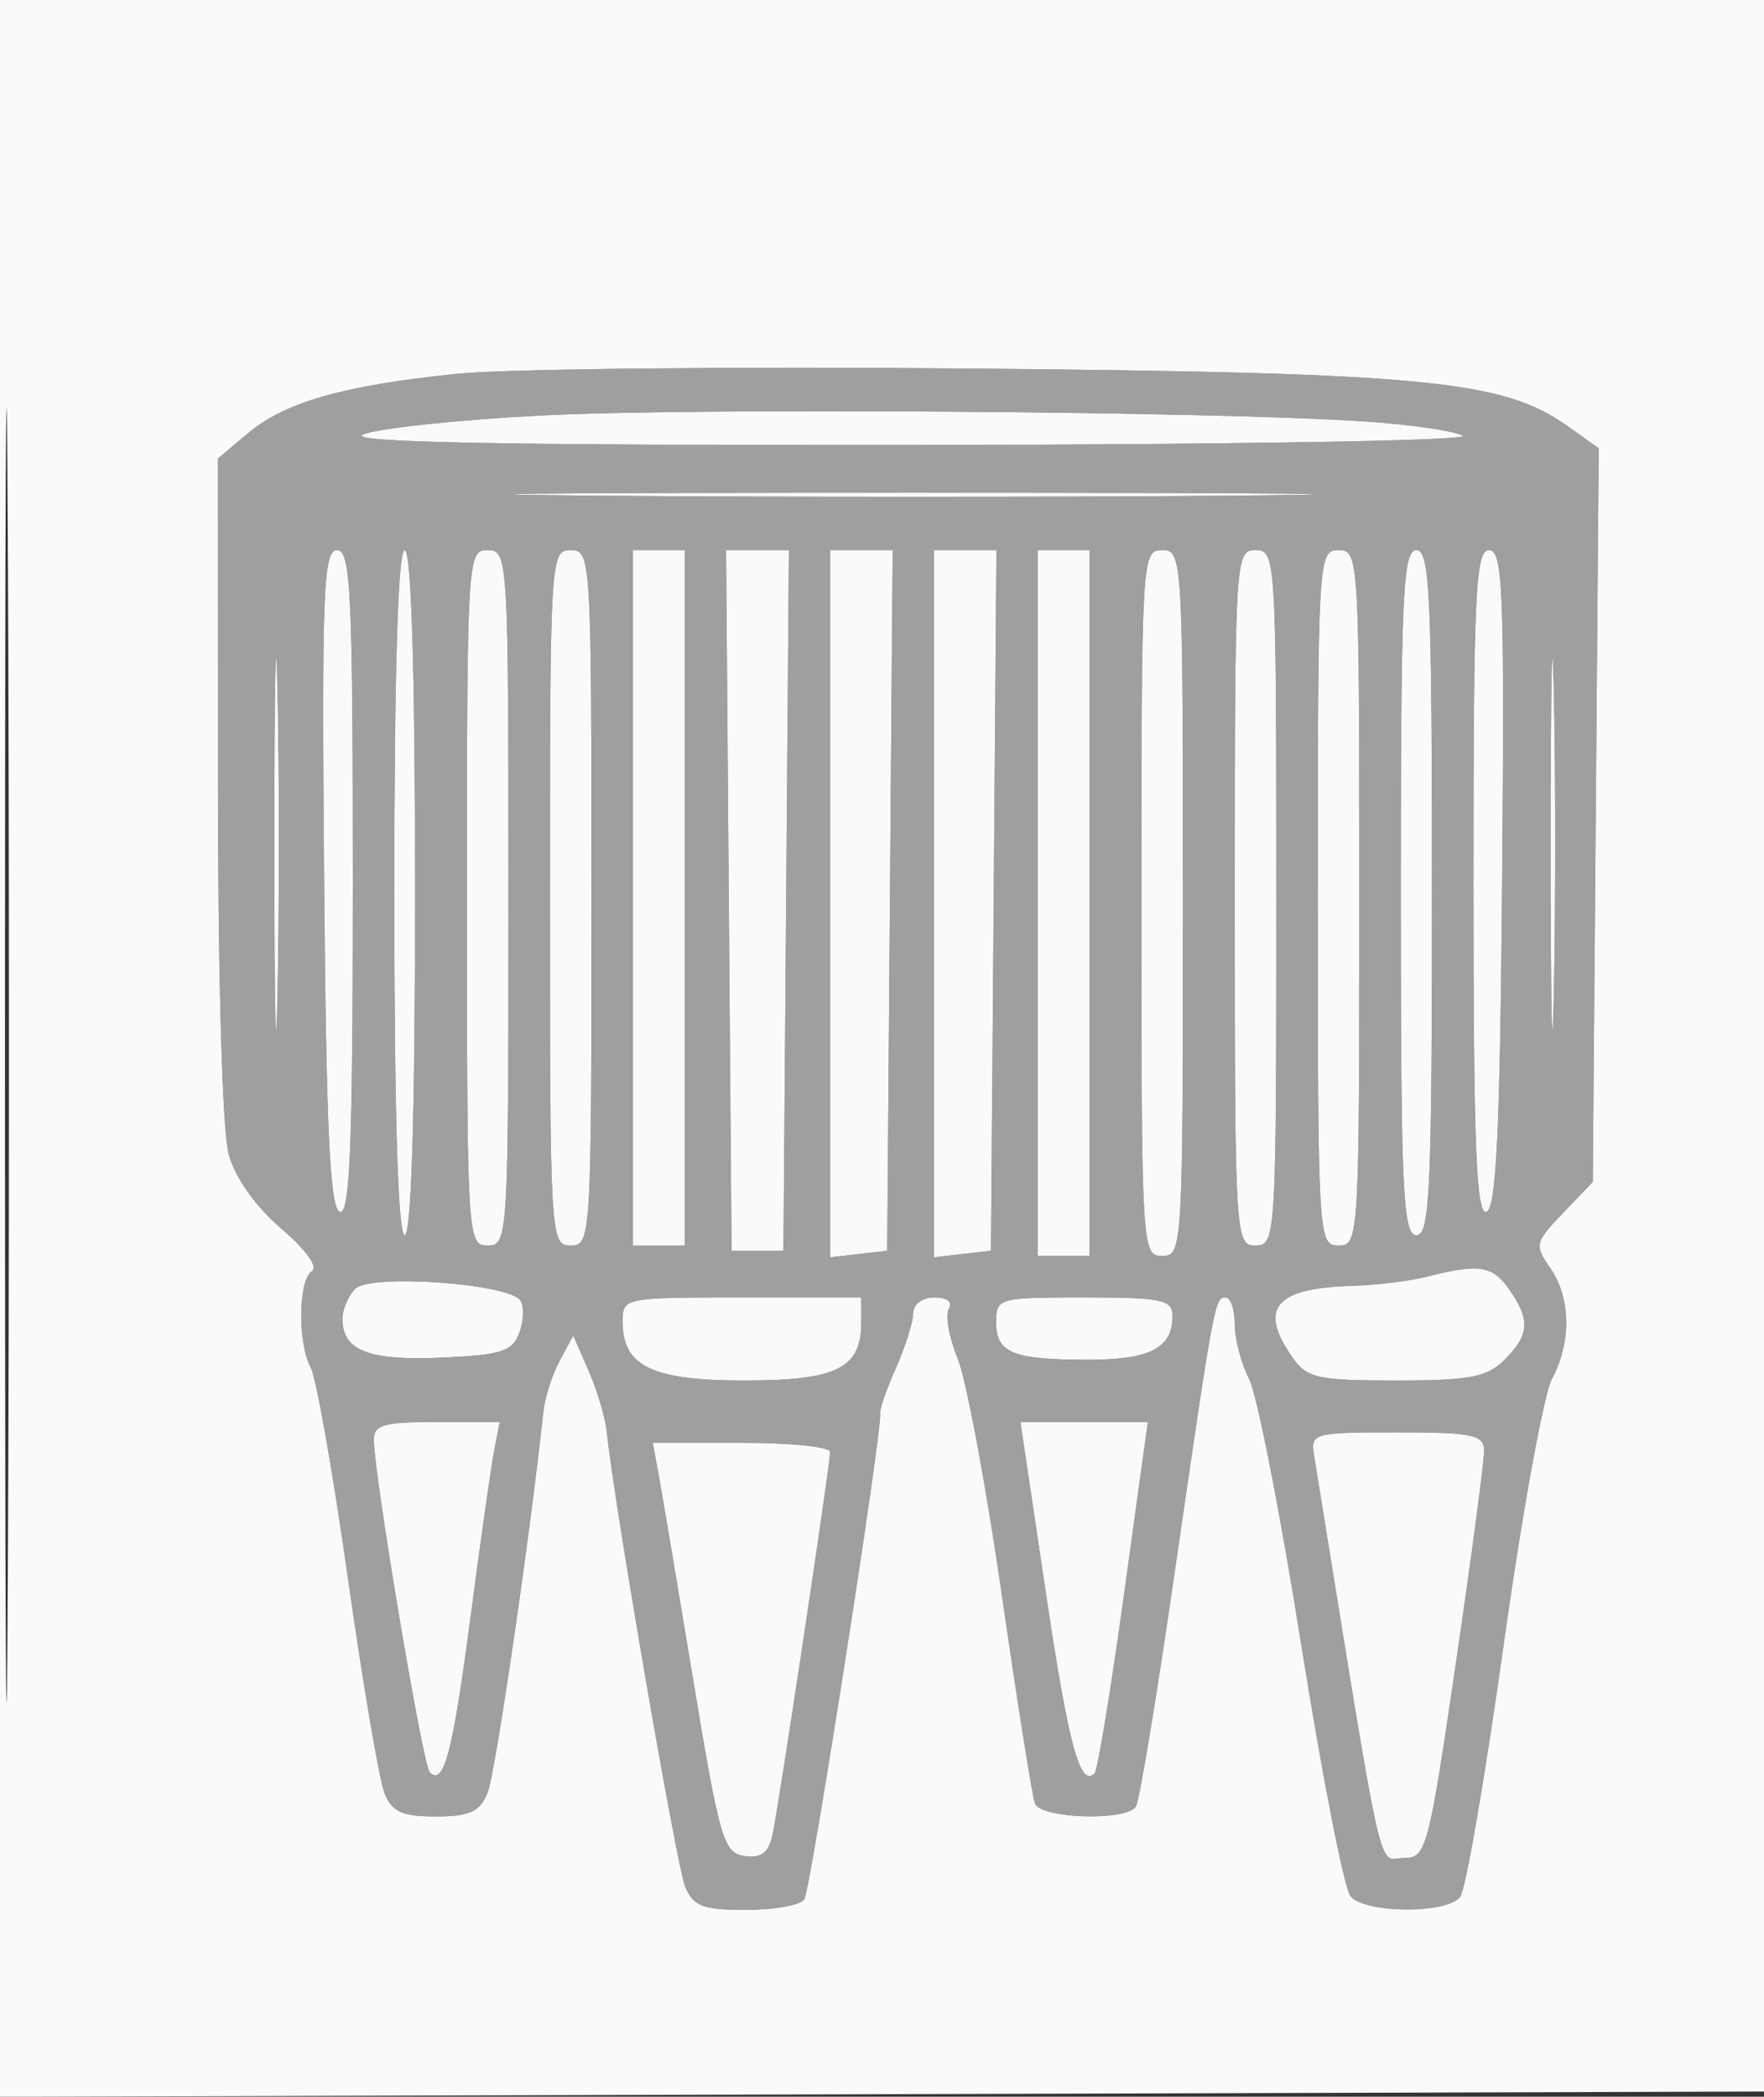
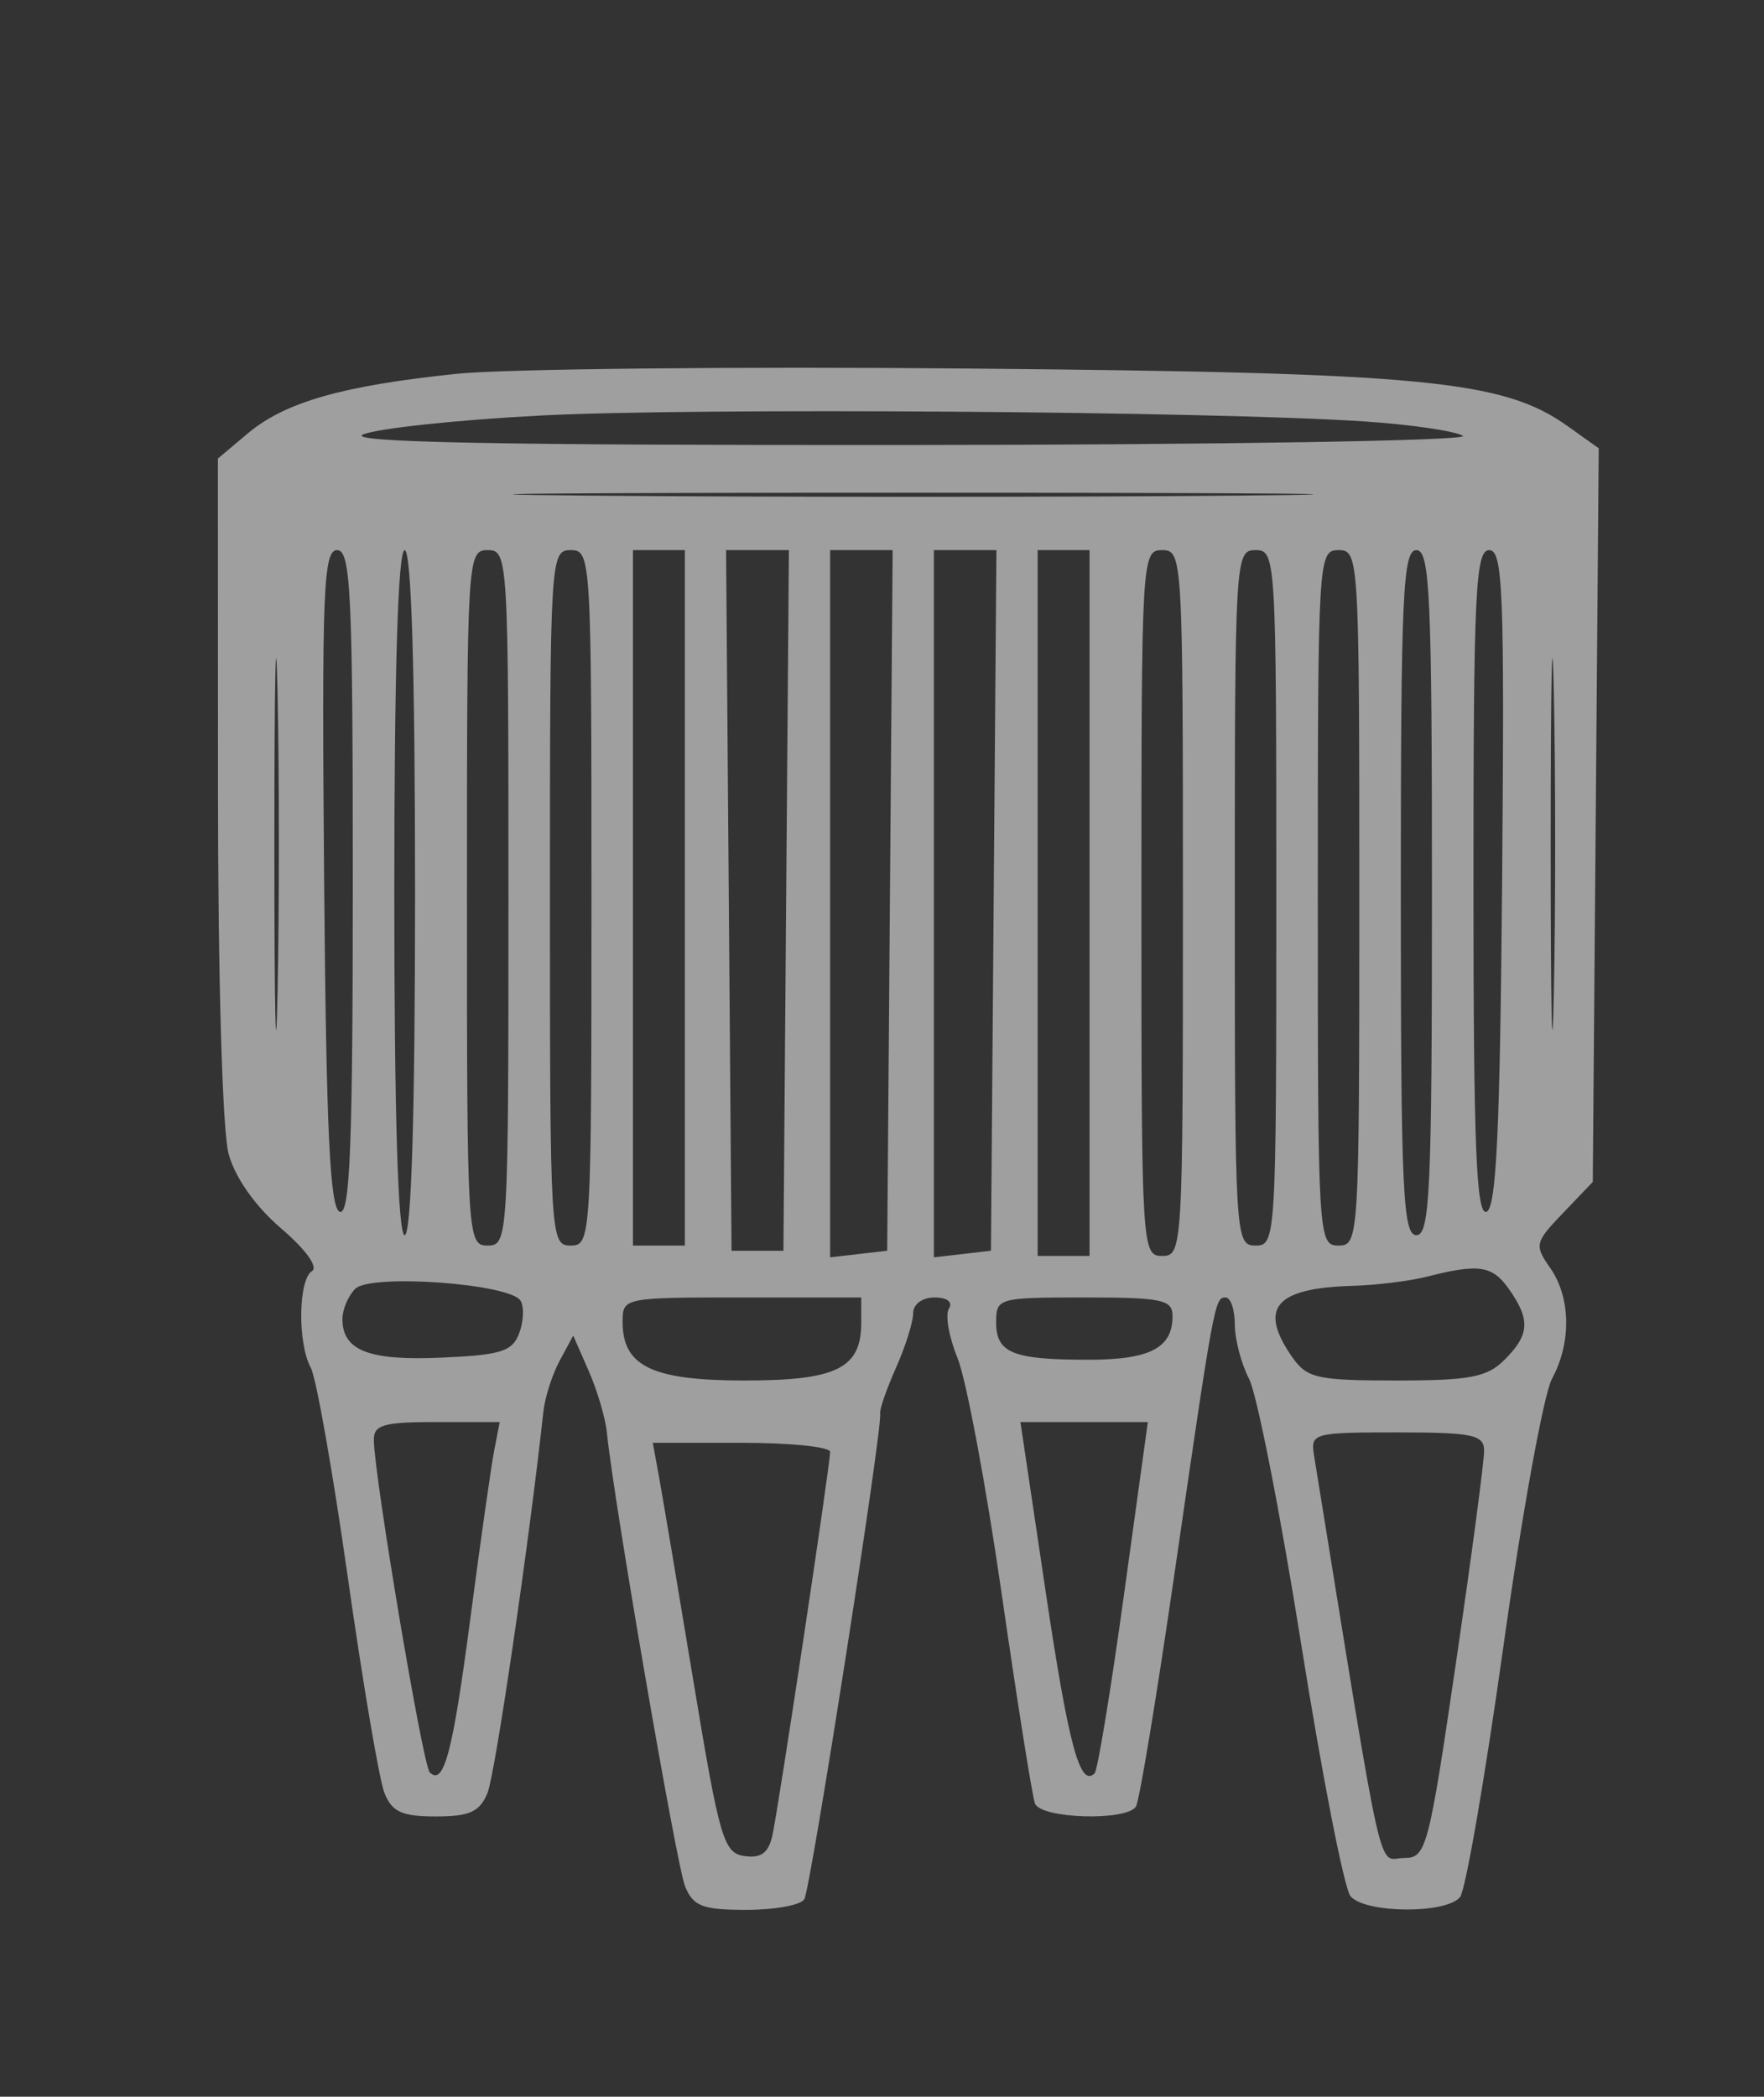
<svg xmlns="http://www.w3.org/2000/svg" width="170" height="202" viewBox="0 0 170 202" version="1.1">
  <rect x="0" y="0" width="170" height="202" fill="#333333" stroke="none" />
  <path d="M 44 36.015 C 33.035 37.150, 27.465 38.738, 23.884 41.751 L 21 44.178 21.006 75.839 C 21.009 94.432, 21.435 109.027, 22.039 111.201 C 22.674 113.486, 24.609 116.221, 27.098 118.352 C 29.467 120.379, 30.690 122.074, 30.064 122.460 C 28.744 123.277, 28.668 129.419, 29.950 131.764 C 30.472 132.719, 32.080 141.825, 33.524 152 C 34.968 162.175, 36.556 171.512, 37.053 172.750 C 37.782 174.563, 38.742 175, 42 175 C 45.249 175, 46.226 174.558, 46.976 172.750 C 47.722 170.952, 51.018 148.477, 52.366 136 C 52.515 134.625, 53.223 132.414, 53.940 131.088 L 55.244 128.675 56.739 132.088 C 57.560 133.964, 58.346 136.625, 58.484 138 C 59.148 144.616, 65.209 179.772, 66.027 181.750 C 66.815 183.656, 67.716 184, 71.920 184 C 74.649 184, 77.165 183.543, 77.510 182.984 C 78.128 181.983, 85.077 137.504, 84.822 136.180 C 84.750 135.806, 85.436 133.827, 86.346 131.782 C 87.256 129.737, 88 127.375, 88 126.532 C 88 125.652, 88.876 125, 90.059 125 C 91.287 125, 91.847 125.439, 91.446 126.087 C 91.077 126.685, 91.452 128.822, 92.279 130.837 C 93.107 132.852, 95.018 143.050, 96.526 153.500 C 98.034 163.950, 99.481 173.063, 99.741 173.750 C 100.299 175.223, 108.590 175.473, 109.474 174.042 C 109.799 173.516, 111.425 163.728, 113.087 152.292 C 117.010 125.295, 117.064 125, 118.109 125 C 118.599 125, 119 126.168, 119 127.596 C 119 129.023, 119.620 131.386, 120.378 132.846 C 121.135 134.306, 123.396 145.817, 125.402 158.427 C 127.408 171.037, 129.543 181.949, 130.147 182.677 C 131.539 184.355, 139.440 184.410, 140.718 182.750 C 141.247 182.063, 143.131 171.150, 144.903 158.500 C 146.674 145.850, 148.771 134.306, 149.562 132.846 C 151.456 129.350, 151.385 124.995, 149.388 122.144 C 147.855 119.956, 147.917 119.696, 150.638 116.857 L 153.500 113.871 153.786 78.529 L 154.072 43.188 151.068 41.048 C 144.860 36.628, 137.329 35.903, 93.500 35.506 C 70.950 35.302, 48.675 35.531, 44 36.015 M 52 40.037 C 44.025 40.456, 36.375 41.274, 35 41.855 C 33.204 42.615, 47.962 42.901, 87.425 42.873 C 117.657 42.852, 141.736 42.455, 140.986 41.991 C 140.235 41.527, 135.994 40.905, 131.561 40.607 C 116.880 39.621, 66.738 39.262, 52 40.037 M 56.750 47.749 C 73.937 47.903, 102.062 47.903, 119.250 47.749 C 136.438 47.596, 122.375 47.470, 88 47.470 C 53.625 47.470, 39.562 47.596, 56.750 47.749 M 26.441 81.500 C 26.442 97.450, 26.580 103.835, 26.748 95.689 C 26.916 87.543, 26.916 74.493, 26.747 66.689 C 26.579 58.885, 26.441 65.550, 26.441 81.500 M 31.236 84.667 C 31.438 108.921, 31.793 116.431, 32.750 116.750 C 33.733 117.078, 34 110.305, 34 85.083 C 34 57.099, 33.807 53, 32.486 53 C 31.160 53, 31.005 56.938, 31.236 84.667 M 38 86 C 38 107.333, 38.354 119, 39 119 C 39.646 119, 40 107.333, 40 86 C 40 64.667, 39.646 53, 39 53 C 38.354 53, 38 64.667, 38 86 M 45 86.500 C 45 119.333, 45.040 120, 47 120 C 48.960 120, 49 119.333, 49 86.500 C 49 53.667, 48.960 53, 47 53 C 45.040 53, 45 53.667, 45 86.500 M 53 86.500 C 53 119.333, 53.040 120, 55 120 C 56.960 120, 57 119.333, 57 86.500 C 57 53.667, 56.960 53, 55 53 C 53.040 53, 53 53.667, 53 86.500 M 61 86.500 L 61 120 63.500 120 L 66 120 66 86.500 L 66 53 63.500 53 L 61 53 61 86.500 M 70.237 86.750 L 70.500 120.500 73 120.500 L 75.500 120.500 75.763 86.750 L 76.027 53 73 53 L 69.973 53 70.237 86.750 M 80 87.066 L 80 121.133 82.750 120.816 L 85.500 120.500 85.763 86.750 L 86.027 53 83.013 53 L 80 53 80 87.066 M 90 87.066 L 90 121.133 92.750 120.816 L 95.500 120.500 95.763 86.750 L 96.027 53 93.013 53 L 90 53 90 87.066 M 100 87 L 100 121 102.500 121 L 105 121 105 87 L 105 53 102.500 53 L 100 53 100 87 M 110 87 C 110 120.333, 110.039 121, 112 121 C 113.961 121, 114 120.333, 114 87 C 114 53.667, 113.961 53, 112 53 C 110.039 53, 110 53.667, 110 87 M 119 86.500 C 119 119.333, 119.040 120, 121 120 C 122.960 120, 123 119.333, 123 86.500 C 123 53.667, 122.960 53, 121 53 C 119.040 53, 119 53.667, 119 86.500 M 127 86.500 C 127 119.333, 127.040 120, 129 120 C 130.960 120, 131 119.333, 131 86.500 C 131 53.667, 130.960 53, 129 53 C 127.040 53, 127 53.667, 127 86.500 M 135 86 C 135 114.667, 135.197 119, 136.500 119 C 137.803 119, 138 114.667, 138 86 C 138 57.333, 137.803 53, 136.500 53 C 135.197 53, 135 57.333, 135 86 M 142 85.083 C 142 110.305, 142.267 117.078, 143.250 116.750 C 144.207 116.431, 144.562 108.921, 144.764 84.667 C 144.995 56.938, 144.840 53, 143.514 53 C 142.193 53, 142 57.099, 142 85.083 M 149.441 81.500 C 149.442 97.450, 149.580 103.835, 149.748 95.689 C 149.916 87.543, 149.916 74.493, 149.747 66.689 C 149.579 58.885, 149.441 65.550, 149.441 81.500 M 137.500 123 C 135.850 123.420, 132.624 123.817, 130.332 123.882 C 122.866 124.094, 121.237 126.039, 124.557 130.777 C 125.956 132.776, 126.965 133, 134.557 133 C 141.667 133, 143.316 132.684, 145 131 C 147.407 128.593, 147.501 127.160, 145.443 124.223 C 143.826 121.913, 142.546 121.716, 137.500 123 M 34.237 124.163 C 33.557 124.843, 33 126.155, 33 127.078 C 33 130.116, 35.545 131.108, 42.549 130.798 C 48.315 130.543, 49.388 130.201, 50.048 128.411 C 50.471 127.262, 50.520 125.863, 50.158 125.302 C 49.095 123.655, 35.703 122.697, 34.237 124.163 M 60 127.345 C 60 131.630, 62.848 133, 71.757 133 C 80.637 133, 83 131.829, 83 127.429 L 83 125 71.500 125 C 60.103 125, 60 125.021, 60 127.345 M 96 127.393 C 96 130.352, 97.595 131, 104.882 131 C 110.818 131, 113 129.871, 113 126.800 C 113 125.208, 112.019 125, 104.500 125 C 96.201 125, 96 125.057, 96 127.393 M 36.028 138.750 C 36.087 142.388, 40.747 170.080, 41.413 170.746 C 42.775 172.108, 43.634 168.839, 45.351 155.755 C 46.308 148.465, 47.332 141.262, 47.625 139.750 L 48.159 137 42.079 137 C 36.945 137, 36.004 137.272, 36.028 138.750 M 100.759 153.250 C 102.980 168.161, 104.080 172.253, 105.491 170.842 C 105.780 170.554, 107.051 162.821, 108.318 153.659 L 110.620 137 104.480 137 L 98.340 137 100.759 153.250 M 126.642 140.250 C 133.552 182.881, 132.679 179, 135.357 179 C 137.446 179, 137.693 178.064, 140.305 160.250 C 141.817 149.938, 143.042 140.713, 143.027 139.750 C 143.003 138.225, 141.925 138, 134.639 138 C 126.526 138, 126.288 138.067, 126.642 140.250 M 63.504 142.250 C 63.831 144.037, 65.329 152.925, 66.831 162 C 69.348 177.201, 69.735 178.525, 71.746 178.815 C 73.347 179.046, 74.065 178.512, 74.440 176.815 C 75.043 174.077, 80 141.146, 80 139.875 C 80 139.394, 76.155 139, 71.455 139 L 62.909 139 63.504 142.250" stroke="none" fill="#9f9f9f" fill-rule="evenodd" />
-   <path d="M 0 101.006 L 0 202.011 85.250 201.756 L 170.500 201.500 170.755 100.750 L 171.010 0 85.505 0 L 0 0 0 101.006 M 0.481 101.500 C 0.481 157.050, 0.602 179.922, 0.750 152.326 C 0.898 124.731, 0.898 79.281, 0.750 51.326 C 0.602 23.372, 0.481 45.950, 0.481 101.500 M 44 36.015 C 33.035 37.150, 27.465 38.738, 23.884 41.751 L 21 44.178 21.006 75.839 C 21.009 94.432, 21.435 109.027, 22.039 111.201 C 22.674 113.486, 24.609 116.221, 27.098 118.352 C 29.467 120.379, 30.690 122.074, 30.064 122.460 C 28.744 123.277, 28.668 129.419, 29.950 131.764 C 30.472 132.719, 32.080 141.825, 33.524 152 C 34.968 162.175, 36.556 171.512, 37.053 172.750 C 37.782 174.563, 38.742 175, 42 175 C 45.249 175, 46.226 174.558, 46.976 172.750 C 47.722 170.952, 51.018 148.477, 52.366 136 C 52.515 134.625, 53.223 132.414, 53.940 131.088 L 55.244 128.675 56.739 132.088 C 57.560 133.964, 58.346 136.625, 58.484 138 C 59.148 144.616, 65.209 179.772, 66.027 181.750 C 66.815 183.656, 67.716 184, 71.920 184 C 74.649 184, 77.165 183.543, 77.510 182.984 C 78.128 181.983, 85.077 137.504, 84.822 136.180 C 84.750 135.806, 85.436 133.827, 86.346 131.782 C 87.256 129.737, 88 127.375, 88 126.532 C 88 125.652, 88.876 125, 90.059 125 C 91.287 125, 91.847 125.439, 91.446 126.087 C 91.077 126.685, 91.452 128.822, 92.279 130.837 C 93.107 132.852, 95.018 143.050, 96.526 153.500 C 98.034 163.950, 99.481 173.063, 99.741 173.750 C 100.299 175.223, 108.590 175.473, 109.474 174.042 C 109.799 173.516, 111.425 163.728, 113.087 152.292 C 117.010 125.295, 117.064 125, 118.109 125 C 118.599 125, 119 126.168, 119 127.596 C 119 129.023, 119.620 131.386, 120.378 132.846 C 121.135 134.306, 123.396 145.817, 125.402 158.427 C 127.408 171.037, 129.543 181.949, 130.147 182.677 C 131.539 184.355, 139.440 184.410, 140.718 182.750 C 141.247 182.063, 143.131 171.150, 144.903 158.500 C 146.674 145.850, 148.771 134.306, 149.562 132.846 C 151.456 129.350, 151.385 124.995, 149.388 122.144 C 147.855 119.956, 147.917 119.696, 150.638 116.857 L 153.500 113.871 153.786 78.529 L 154.072 43.188 151.068 41.048 C 144.860 36.628, 137.329 35.903, 93.500 35.506 C 70.950 35.302, 48.675 35.531, 44 36.015 M 52 40.037 C 44.025 40.456, 36.375 41.274, 35 41.855 C 33.204 42.615, 47.962 42.901, 87.425 42.873 C 117.657 42.852, 141.736 42.455, 140.986 41.991 C 140.235 41.527, 135.994 40.905, 131.561 40.607 C 116.880 39.621, 66.738 39.262, 52 40.037 M 56.750 47.749 C 73.937 47.903, 102.062 47.903, 119.250 47.749 C 136.438 47.596, 122.375 47.470, 88 47.470 C 53.625 47.470, 39.562 47.596, 56.750 47.749 M 26.441 81.500 C 26.442 97.450, 26.580 103.835, 26.748 95.689 C 26.916 87.543, 26.916 74.493, 26.747 66.689 C 26.579 58.885, 26.441 65.550, 26.441 81.500 M 31.236 84.667 C 31.438 108.921, 31.793 116.431, 32.750 116.750 C 33.733 117.078, 34 110.305, 34 85.083 C 34 57.099, 33.807 53, 32.486 53 C 31.160 53, 31.005 56.938, 31.236 84.667 M 38 86 C 38 107.333, 38.354 119, 39 119 C 39.646 119, 40 107.333, 40 86 C 40 64.667, 39.646 53, 39 53 C 38.354 53, 38 64.667, 38 86 M 45 86.500 C 45 119.333, 45.040 120, 47 120 C 48.960 120, 49 119.333, 49 86.500 C 49 53.667, 48.960 53, 47 53 C 45.040 53, 45 53.667, 45 86.500 M 53 86.500 C 53 119.333, 53.040 120, 55 120 C 56.960 120, 57 119.333, 57 86.500 C 57 53.667, 56.960 53, 55 53 C 53.040 53, 53 53.667, 53 86.500 M 61 86.500 L 61 120 63.500 120 L 66 120 66 86.500 L 66 53 63.500 53 L 61 53 61 86.500 M 70.237 86.750 L 70.500 120.500 73 120.500 L 75.500 120.500 75.763 86.750 L 76.027 53 73 53 L 69.973 53 70.237 86.750 M 80 87.066 L 80 121.133 82.750 120.816 L 85.500 120.500 85.763 86.750 L 86.027 53 83.013 53 L 80 53 80 87.066 M 90 87.066 L 90 121.133 92.750 120.816 L 95.500 120.500 95.763 86.750 L 96.027 53 93.013 53 L 90 53 90 87.066 M 100 87 L 100 121 102.500 121 L 105 121 105 87 L 105 53 102.500 53 L 100 53 100 87 M 110 87 C 110 120.333, 110.039 121, 112 121 C 113.961 121, 114 120.333, 114 87 C 114 53.667, 113.961 53, 112 53 C 110.039 53, 110 53.667, 110 87 M 119 86.500 C 119 119.333, 119.040 120, 121 120 C 122.960 120, 123 119.333, 123 86.500 C 123 53.667, 122.960 53, 121 53 C 119.040 53, 119 53.667, 119 86.500 M 127 86.500 C 127 119.333, 127.040 120, 129 120 C 130.960 120, 131 119.333, 131 86.500 C 131 53.667, 130.960 53, 129 53 C 127.040 53, 127 53.667, 127 86.500 M 135 86 C 135 114.667, 135.197 119, 136.500 119 C 137.803 119, 138 114.667, 138 86 C 138 57.333, 137.803 53, 136.500 53 C 135.197 53, 135 57.333, 135 86 M 142 85.083 C 142 110.305, 142.267 117.078, 143.250 116.750 C 144.207 116.431, 144.562 108.921, 144.764 84.667 C 144.995 56.938, 144.840 53, 143.514 53 C 142.193 53, 142 57.099, 142 85.083 M 149.441 81.500 C 149.442 97.450, 149.580 103.835, 149.748 95.689 C 149.916 87.543, 149.916 74.493, 149.747 66.689 C 149.579 58.885, 149.441 65.550, 149.441 81.500 M 137.500 123 C 135.850 123.420, 132.624 123.817, 130.332 123.882 C 122.866 124.094, 121.237 126.039, 124.557 130.777 C 125.956 132.776, 126.965 133, 134.557 133 C 141.667 133, 143.316 132.684, 145 131 C 147.407 128.593, 147.501 127.160, 145.443 124.223 C 143.826 121.913, 142.546 121.716, 137.500 123 M 34.237 124.163 C 33.557 124.843, 33 126.155, 33 127.078 C 33 130.116, 35.545 131.108, 42.549 130.798 C 48.315 130.543, 49.388 130.201, 50.048 128.411 C 50.471 127.262, 50.520 125.863, 50.158 125.302 C 49.095 123.655, 35.703 122.697, 34.237 124.163 M 60 127.345 C 60 131.630, 62.848 133, 71.757 133 C 80.637 133, 83 131.829, 83 127.429 L 83 125 71.500 125 C 60.103 125, 60 125.021, 60 127.345 M 96 127.393 C 96 130.352, 97.595 131, 104.882 131 C 110.818 131, 113 129.871, 113 126.800 C 113 125.208, 112.019 125, 104.500 125 C 96.201 125, 96 125.057, 96 127.393 M 36.028 138.750 C 36.087 142.388, 40.747 170.080, 41.413 170.746 C 42.775 172.108, 43.634 168.839, 45.351 155.755 C 46.308 148.465, 47.332 141.262, 47.625 139.750 L 48.159 137 42.079 137 C 36.945 137, 36.004 137.272, 36.028 138.750 M 100.759 153.250 C 102.980 168.161, 104.080 172.253, 105.491 170.842 C 105.780 170.554, 107.051 162.821, 108.318 153.659 L 110.620 137 104.480 137 L 98.340 137 100.759 153.250 M 126.642 140.250 C 133.552 182.881, 132.679 179, 135.357 179 C 137.446 179, 137.693 178.064, 140.305 160.250 C 141.817 149.938, 143.042 140.713, 143.027 139.750 C 143.003 138.225, 141.925 138, 134.639 138 C 126.526 138, 126.288 138.067, 126.642 140.250 M 63.504 142.250 C 63.831 144.037, 65.329 152.925, 66.831 162 C 69.348 177.201, 69.735 178.525, 71.746 178.815 C 73.347 179.046, 74.065 178.512, 74.440 176.815 C 75.043 174.077, 80 141.146, 80 139.875 C 80 139.394, 76.155 139, 71.455 139 L 62.909 139 63.504 142.250" stroke="none" fill="#fafafa" fill-rule="evenodd" />
</svg>